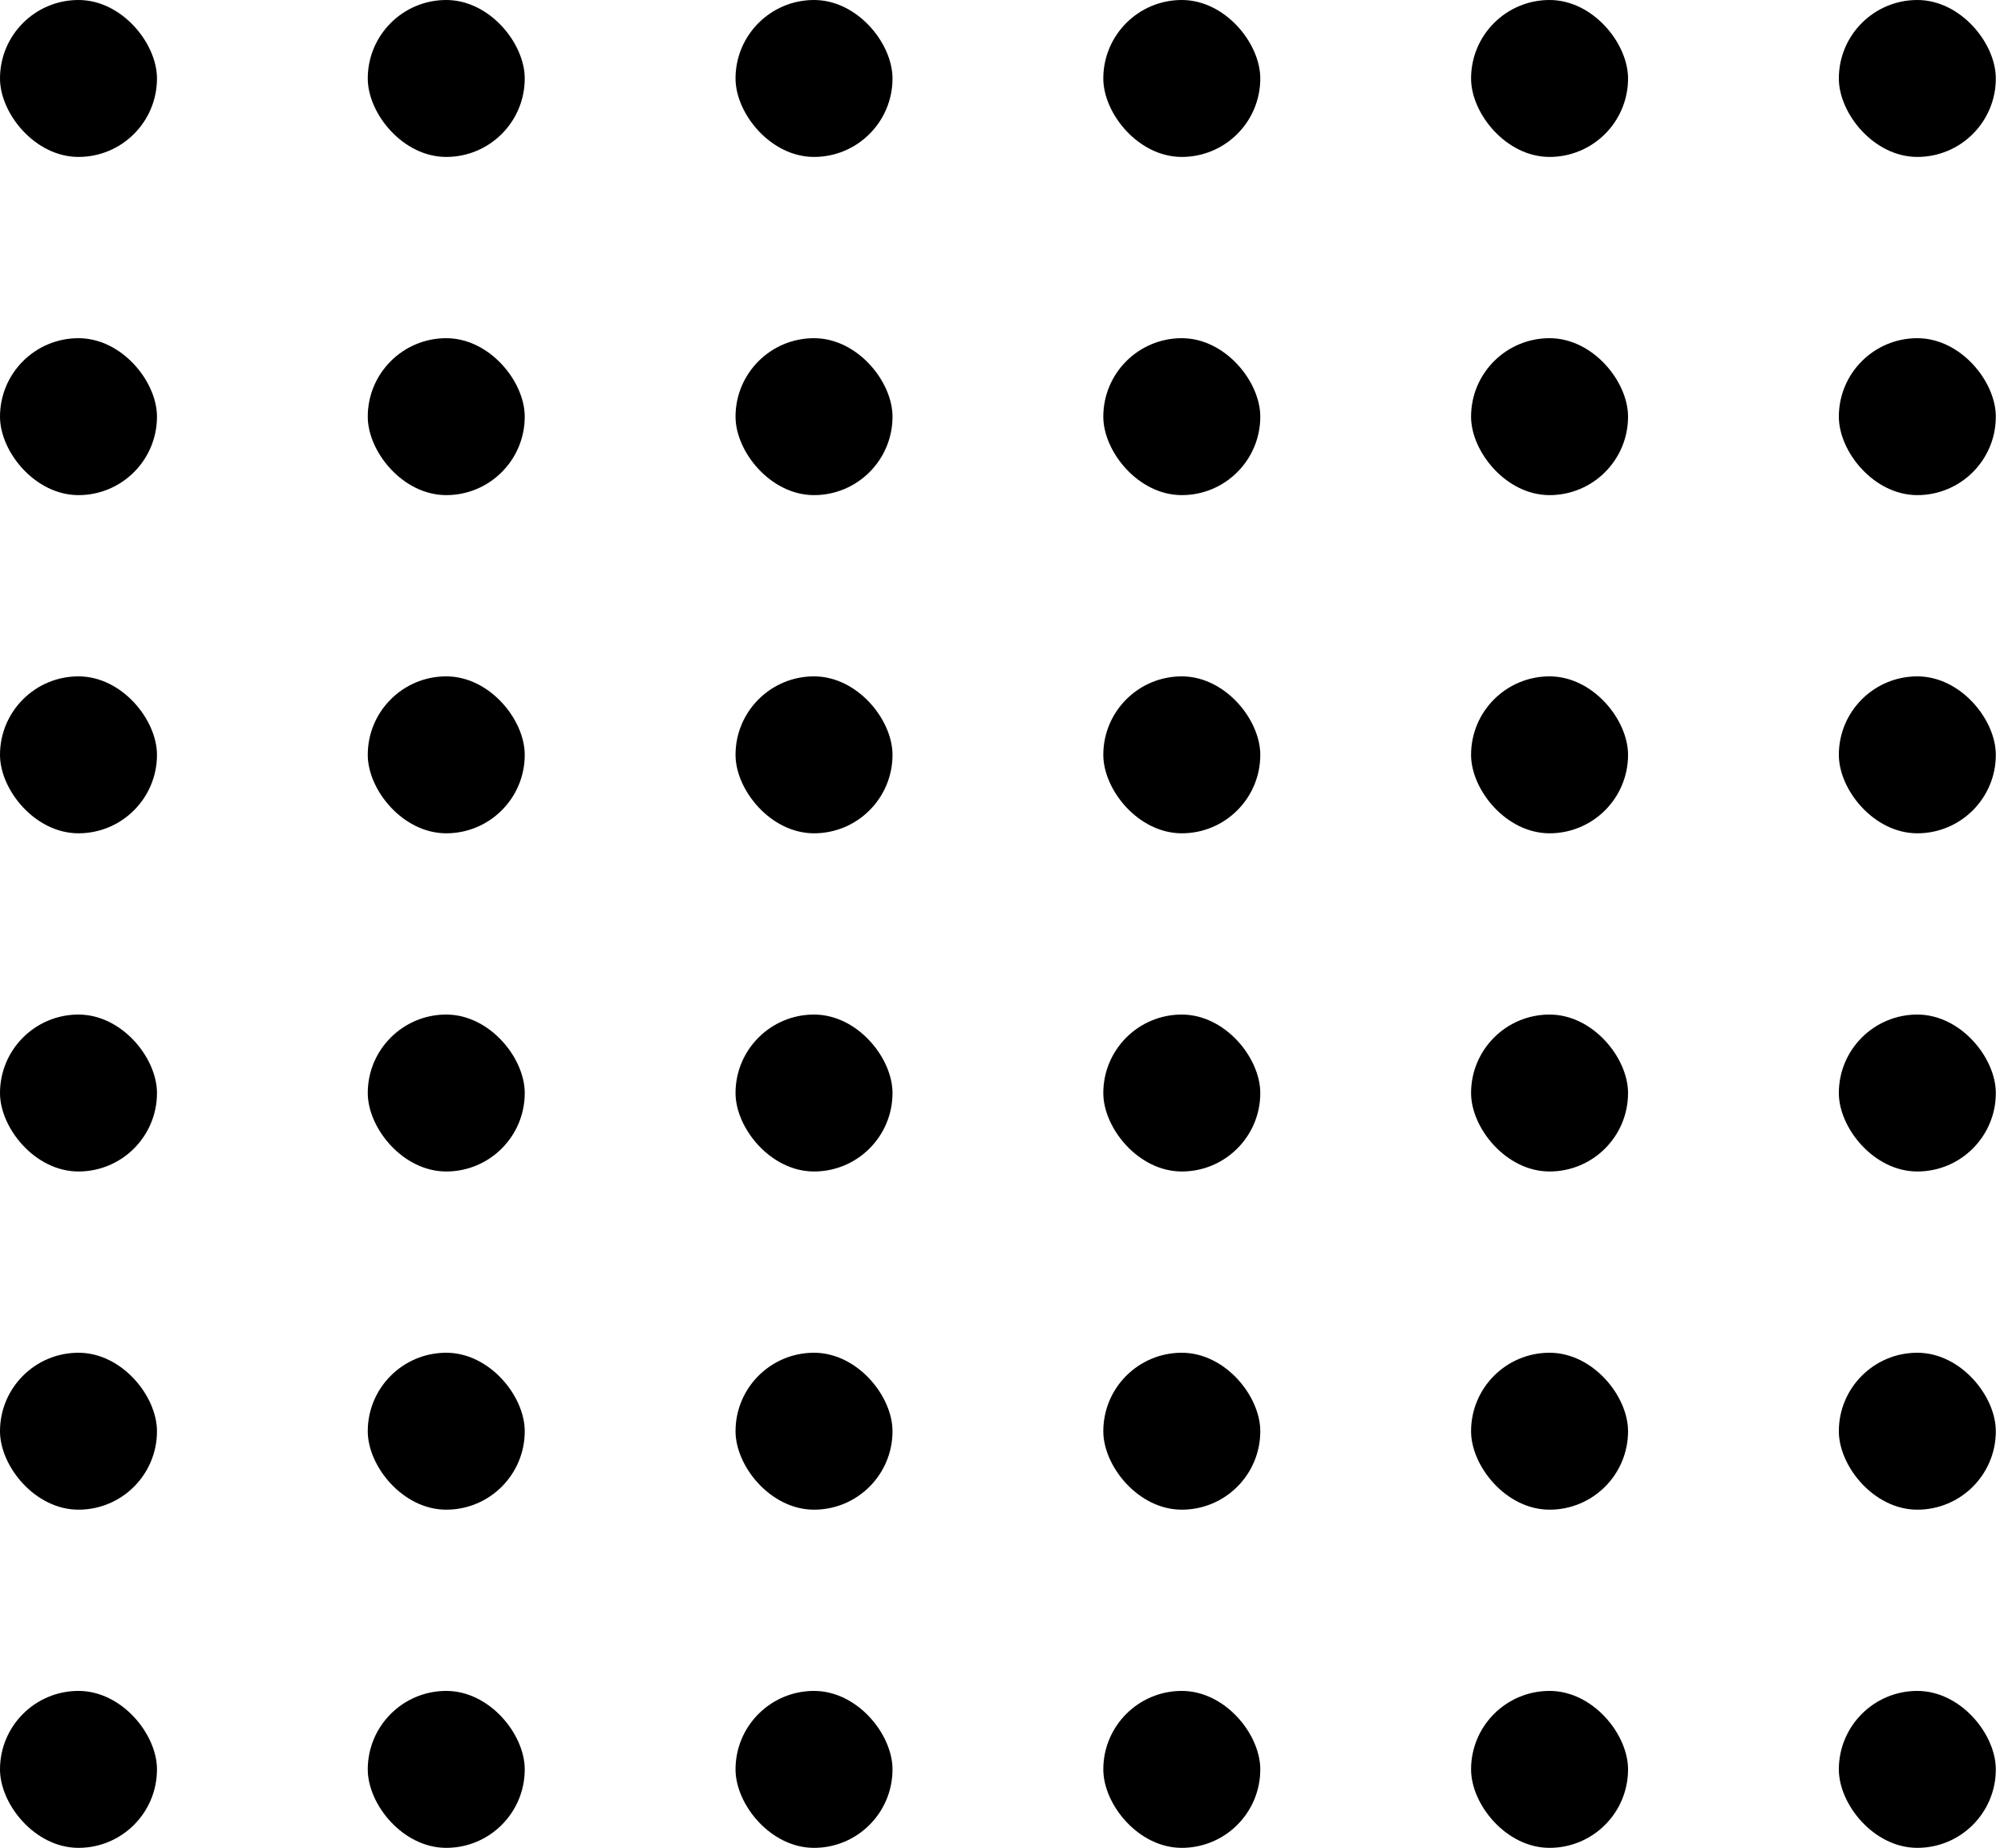
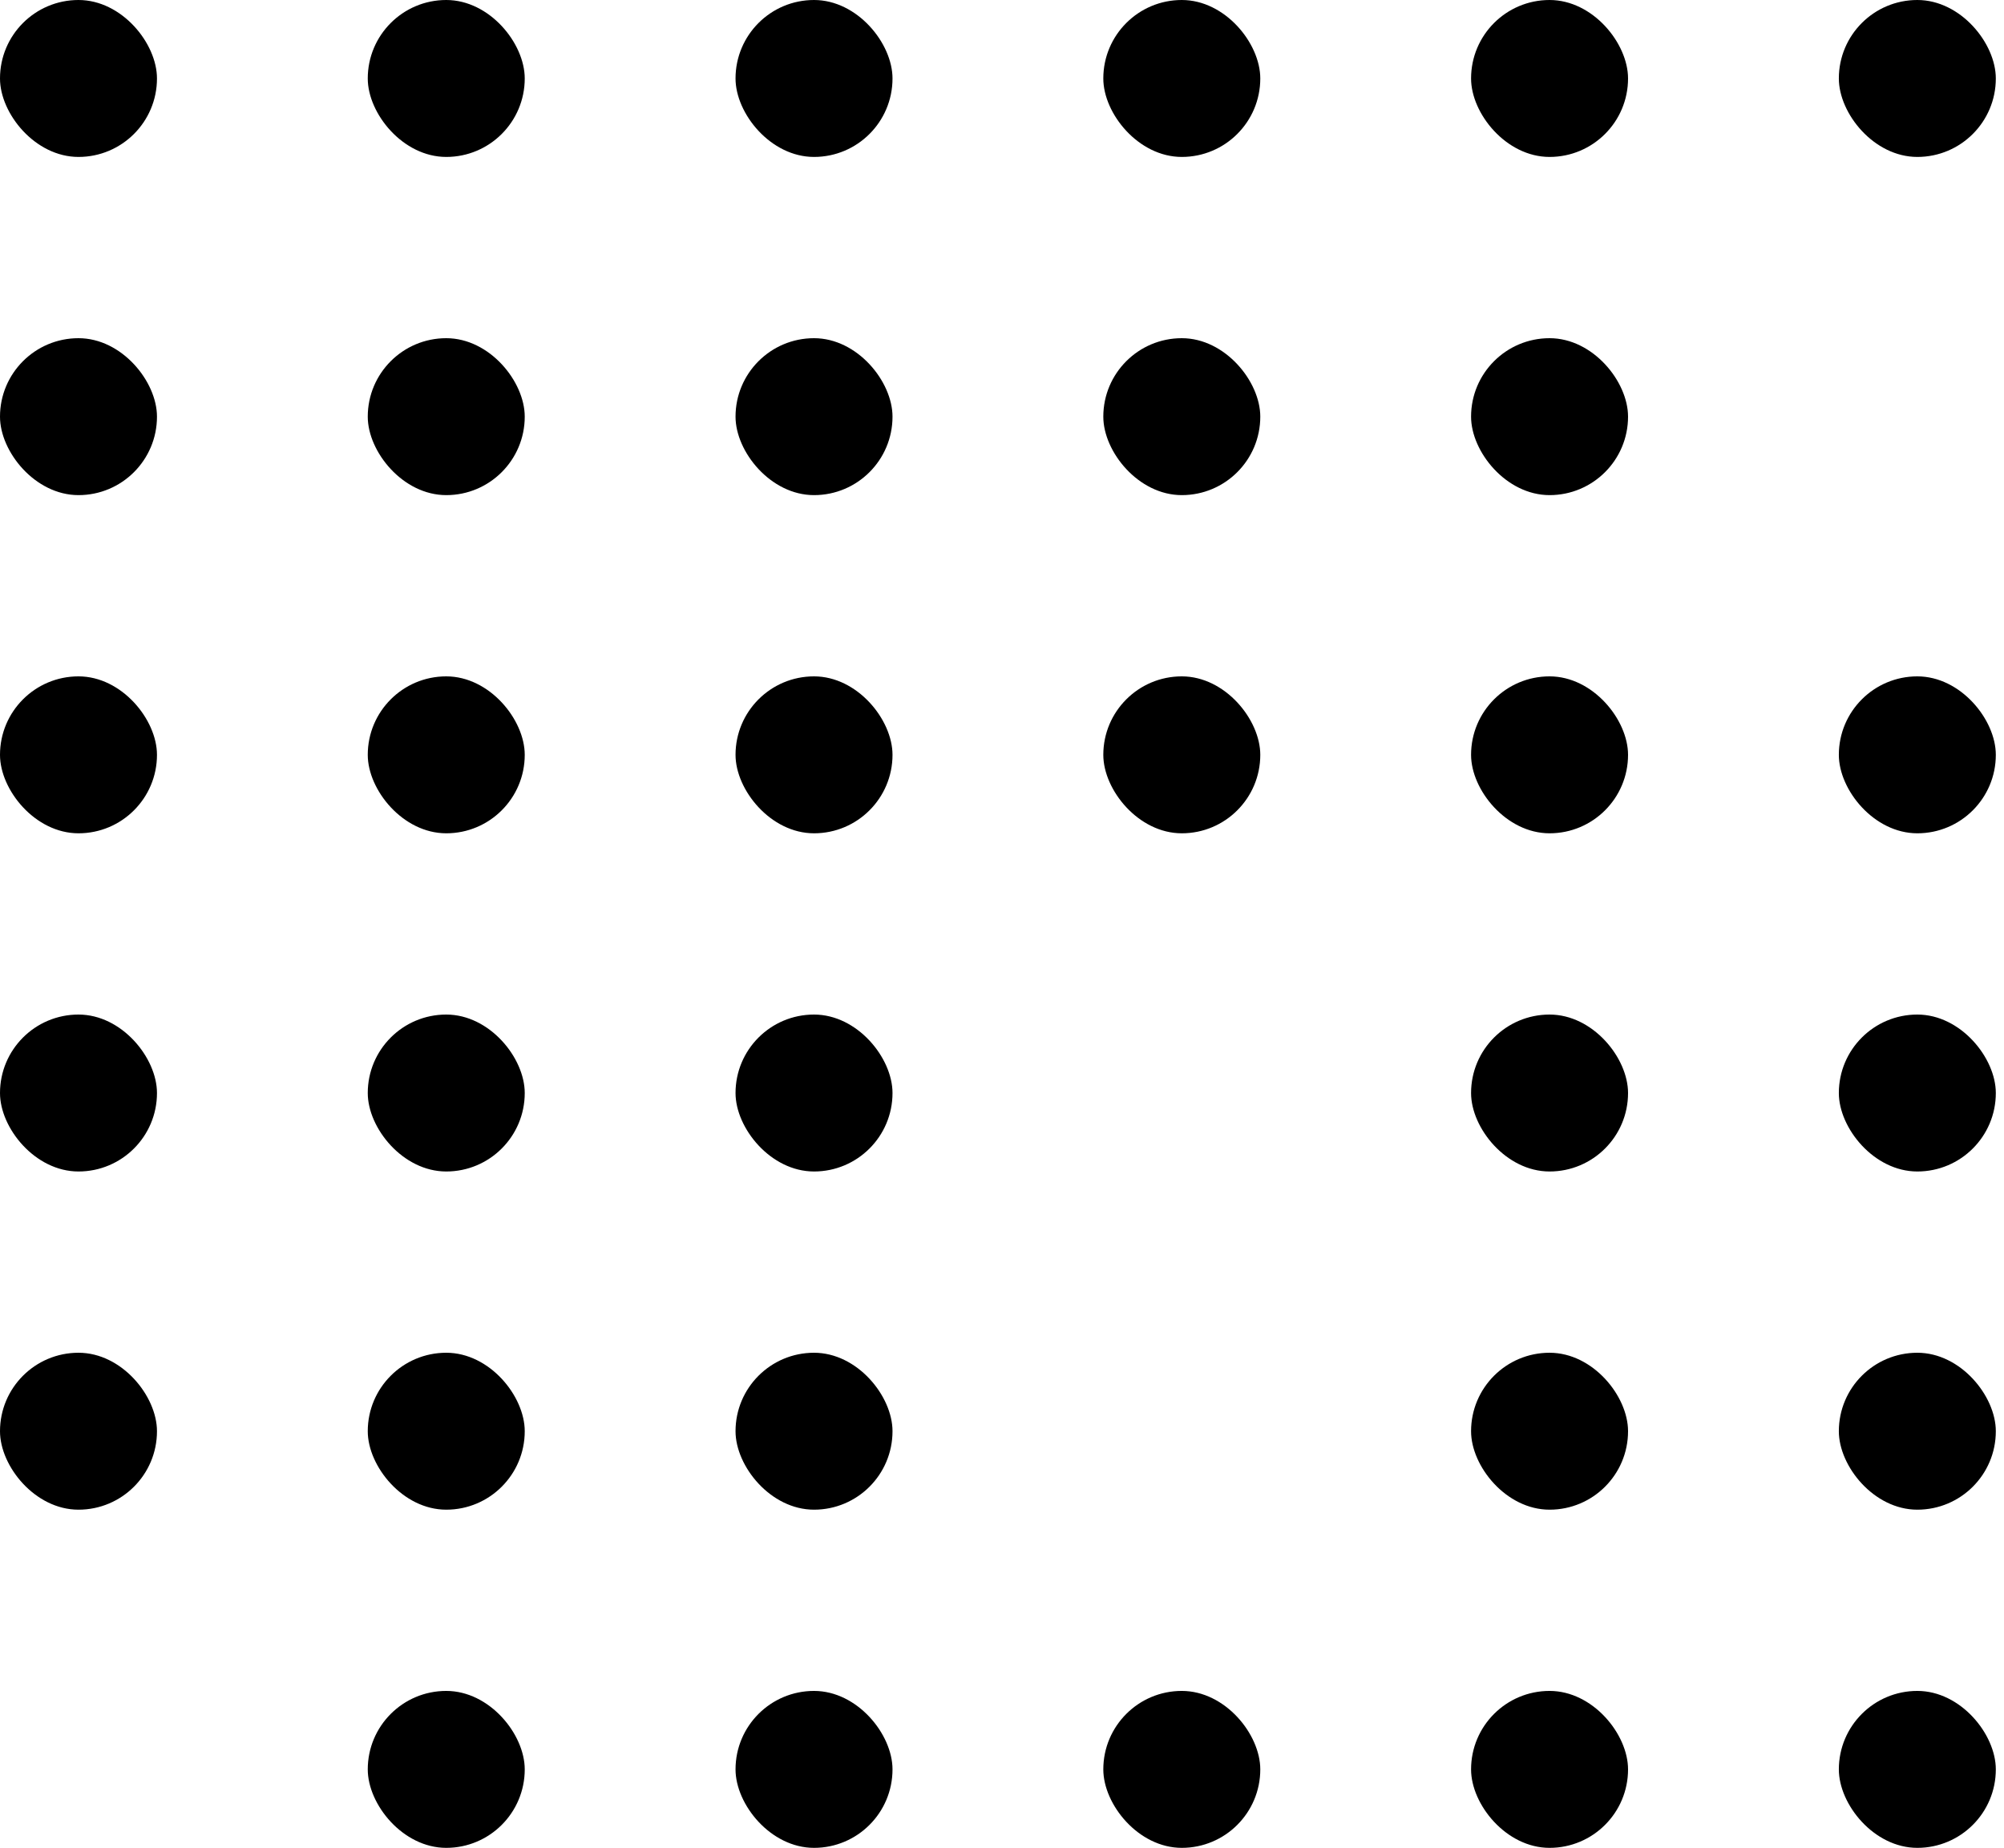
<svg xmlns="http://www.w3.org/2000/svg" width="206" height="190" viewBox="0 0 206 190" fill="none">
  <rect y="104.318" width="16.136" height="16.136" rx="8.068" fill="black" />
  <rect x="37.804" y="104.318" width="16.136" height="16.136" rx="8.068" fill="black" />
  <rect x="75.609" y="104.318" width="16.136" height="16.136" rx="8.068" fill="black" />
-   <rect x="113.414" y="104.318" width="16.136" height="16.136" rx="8.068" fill="black" />
  <rect x="151.218" y="104.318" width="16.136" height="16.136" rx="8.068" fill="black" />
  <rect x="189.023" y="104.318" width="16.136" height="16.136" rx="8.068" fill="black" />
  <rect y="69.545" width="16.136" height="16.136" rx="8.068" fill="black" />
  <rect x="37.804" y="69.545" width="16.136" height="16.136" rx="8.068" fill="black" />
  <rect x="75.609" y="69.545" width="16.136" height="16.136" rx="8.068" fill="black" />
  <rect x="113.414" y="69.545" width="16.136" height="16.136" rx="8.068" fill="black" />
  <rect x="151.218" y="69.545" width="16.136" height="16.136" rx="8.068" fill="black" />
  <rect x="189.023" y="69.545" width="16.136" height="16.136" rx="8.068" fill="black" />
  <rect y="34.773" width="16.136" height="16.136" rx="8.068" fill="black" />
  <rect x="37.804" y="34.773" width="16.136" height="16.136" rx="8.068" fill="black" />
  <rect x="75.609" y="34.773" width="16.136" height="16.136" rx="8.068" fill="black" />
  <rect x="113.414" y="34.773" width="16.136" height="16.136" rx="8.068" fill="black" />
  <rect x="151.218" y="34.773" width="16.136" height="16.136" rx="8.068" fill="black" />
-   <rect x="189.023" y="34.773" width="16.136" height="16.136" rx="8.068" fill="black" />
  <rect width="16.136" height="16.136" rx="8.068" fill="black" />
  <rect x="37.804" width="16.136" height="16.136" rx="8.068" fill="black" />
  <rect x="75.609" width="16.136" height="16.136" rx="8.068" fill="black" />
  <rect x="113.414" width="16.136" height="16.136" rx="8.068" fill="black" />
  <rect x="151.218" width="16.136" height="16.136" rx="8.068" fill="black" />
  <rect x="189.023" width="16.136" height="16.136" rx="8.068" fill="black" />
  <rect y="139.092" width="16.136" height="16.136" rx="8.068" fill="black" />
  <rect x="37.804" y="139.092" width="16.136" height="16.136" rx="8.068" fill="black" />
  <rect x="75.609" y="139.092" width="16.136" height="16.136" rx="8.068" fill="black" />
-   <rect x="113.414" y="139.092" width="16.136" height="16.136" rx="8.068" fill="black" />
  <rect x="151.218" y="139.092" width="16.136" height="16.136" rx="8.068" fill="black" />
  <rect x="189.023" y="139.092" width="16.136" height="16.136" rx="8.068" fill="black" />
-   <rect y="173.863" width="16.136" height="16.136" rx="8.068" fill="black" />
  <rect x="37.804" y="173.863" width="16.136" height="16.136" rx="8.068" fill="black" />
  <rect x="75.609" y="173.863" width="16.136" height="16.136" rx="8.068" fill="black" />
  <rect x="113.414" y="173.863" width="16.136" height="16.136" rx="8.068" fill="black" />
  <rect x="151.218" y="173.863" width="16.136" height="16.136" rx="8.068" fill="black" />
  <rect x="189.023" y="173.863" width="16.136" height="16.136" rx="8.068" fill="black" />
</svg>